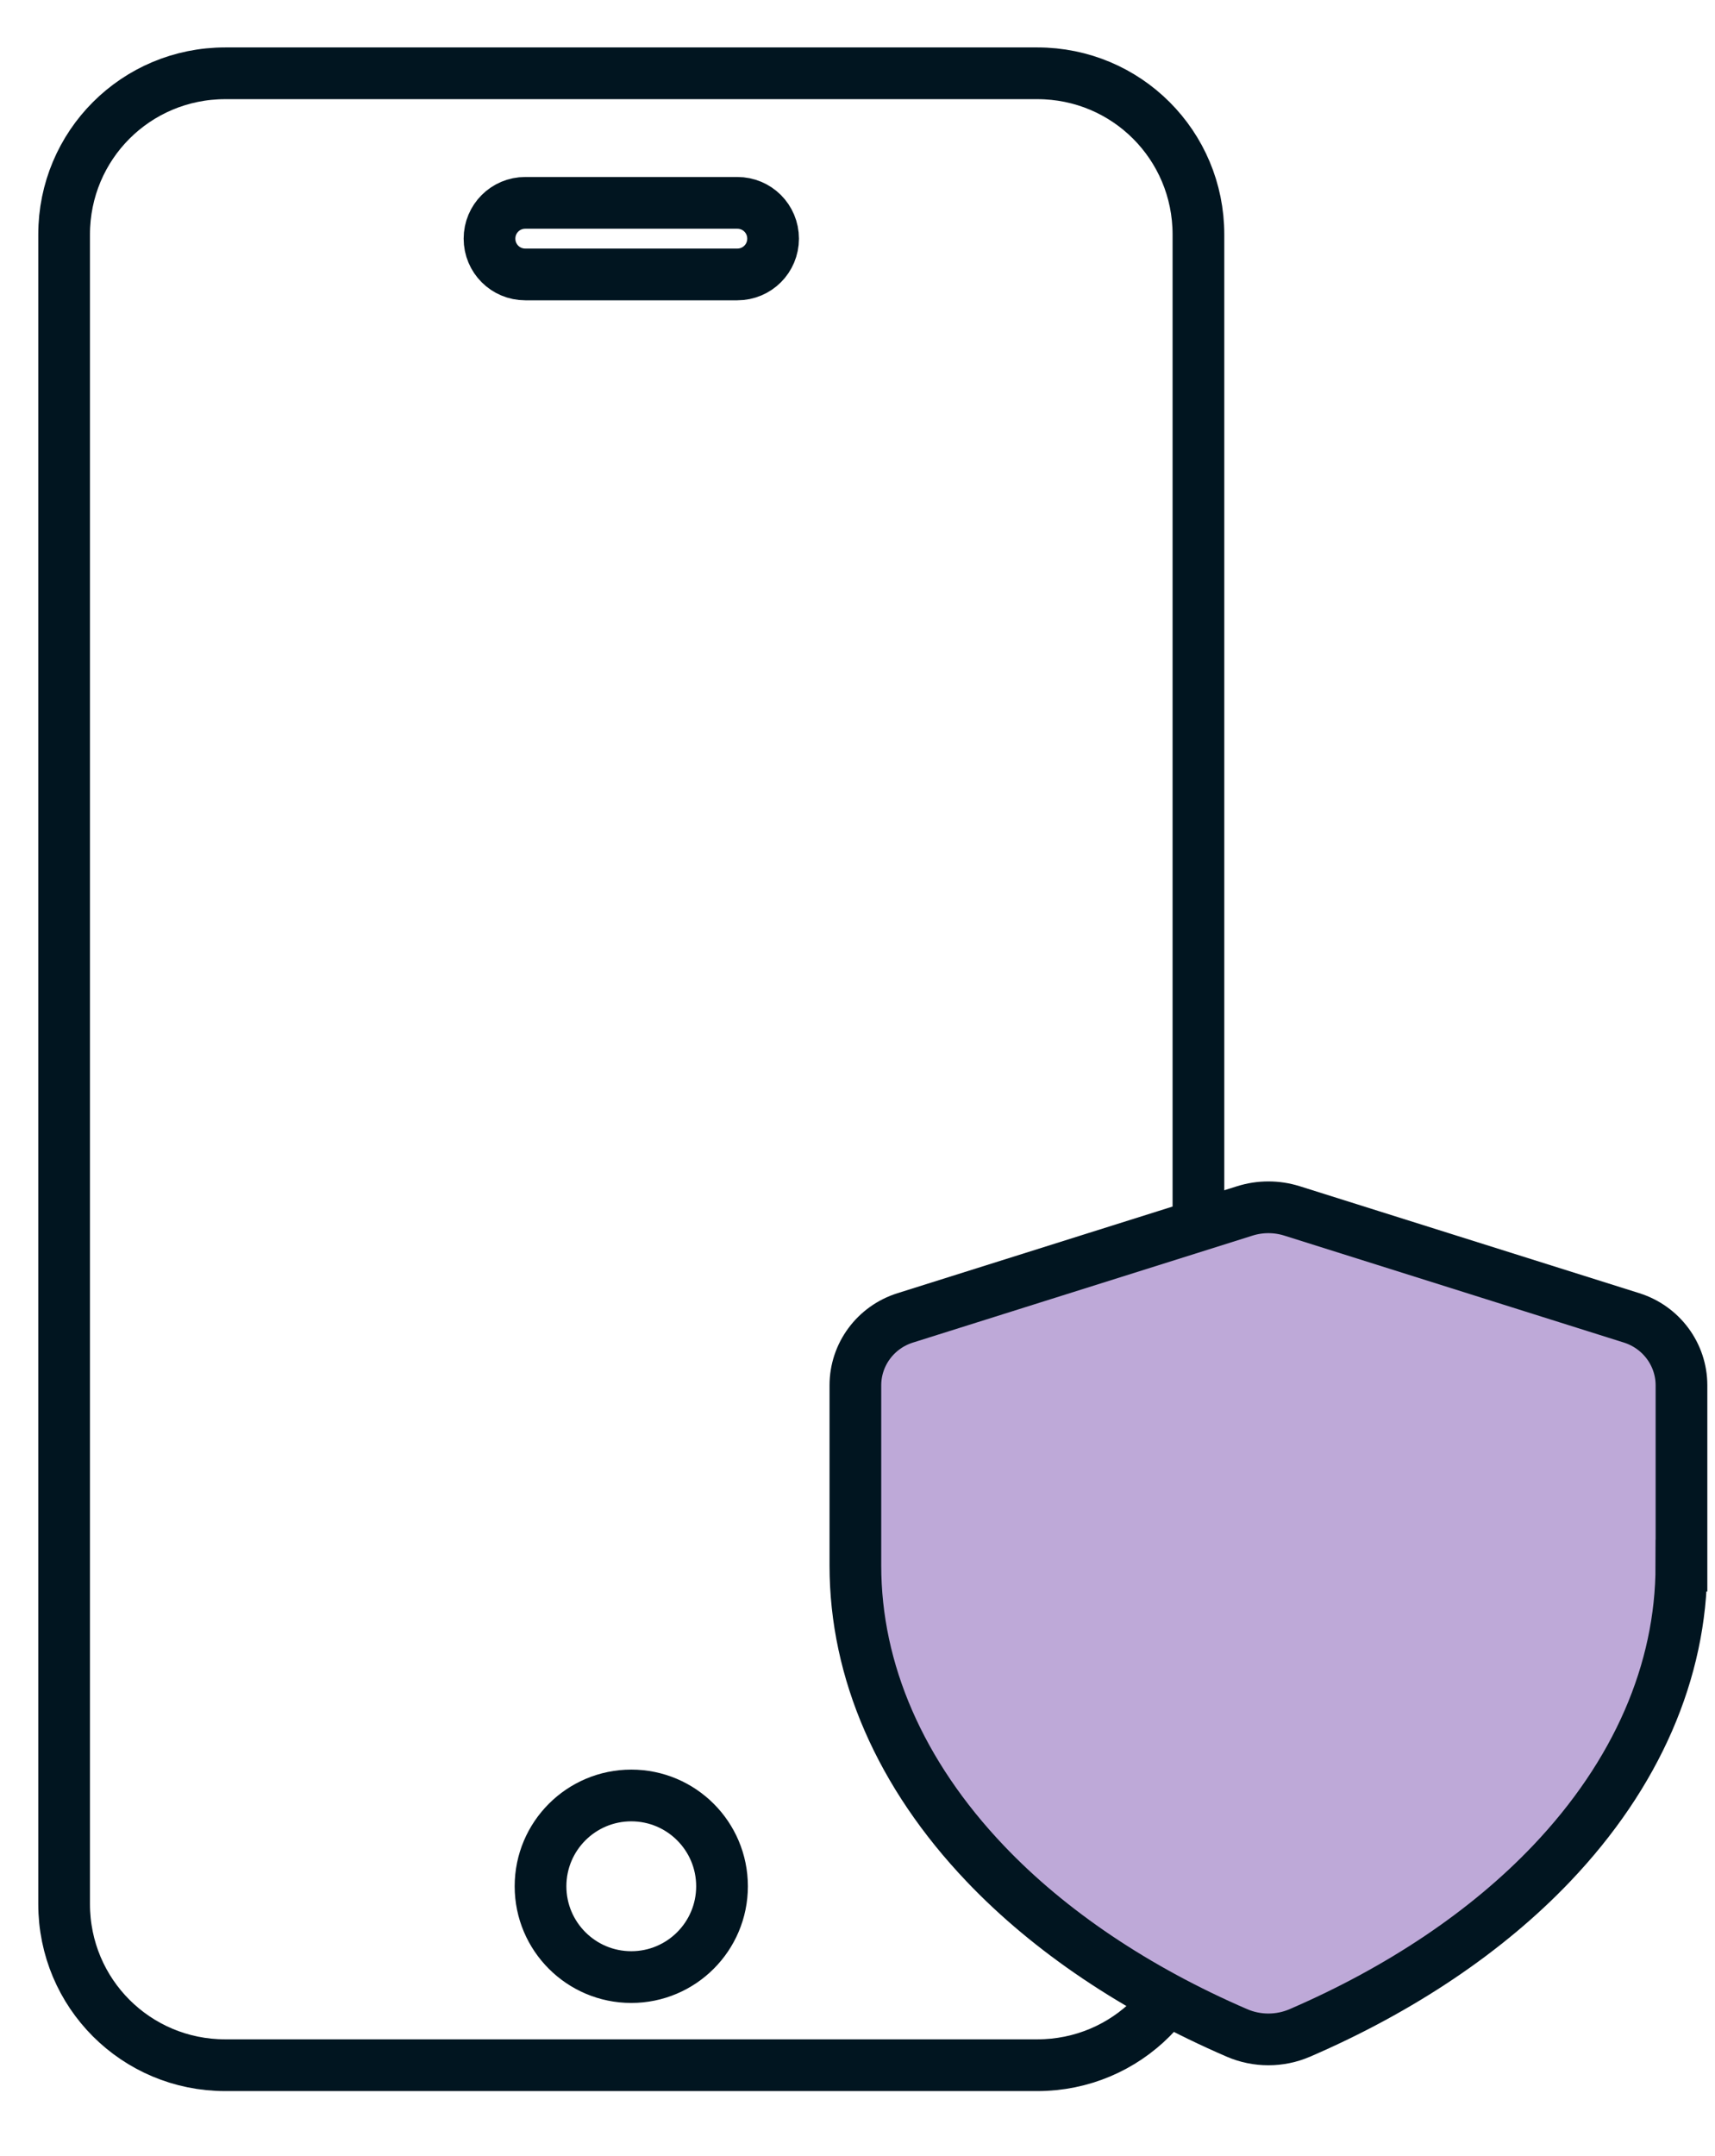
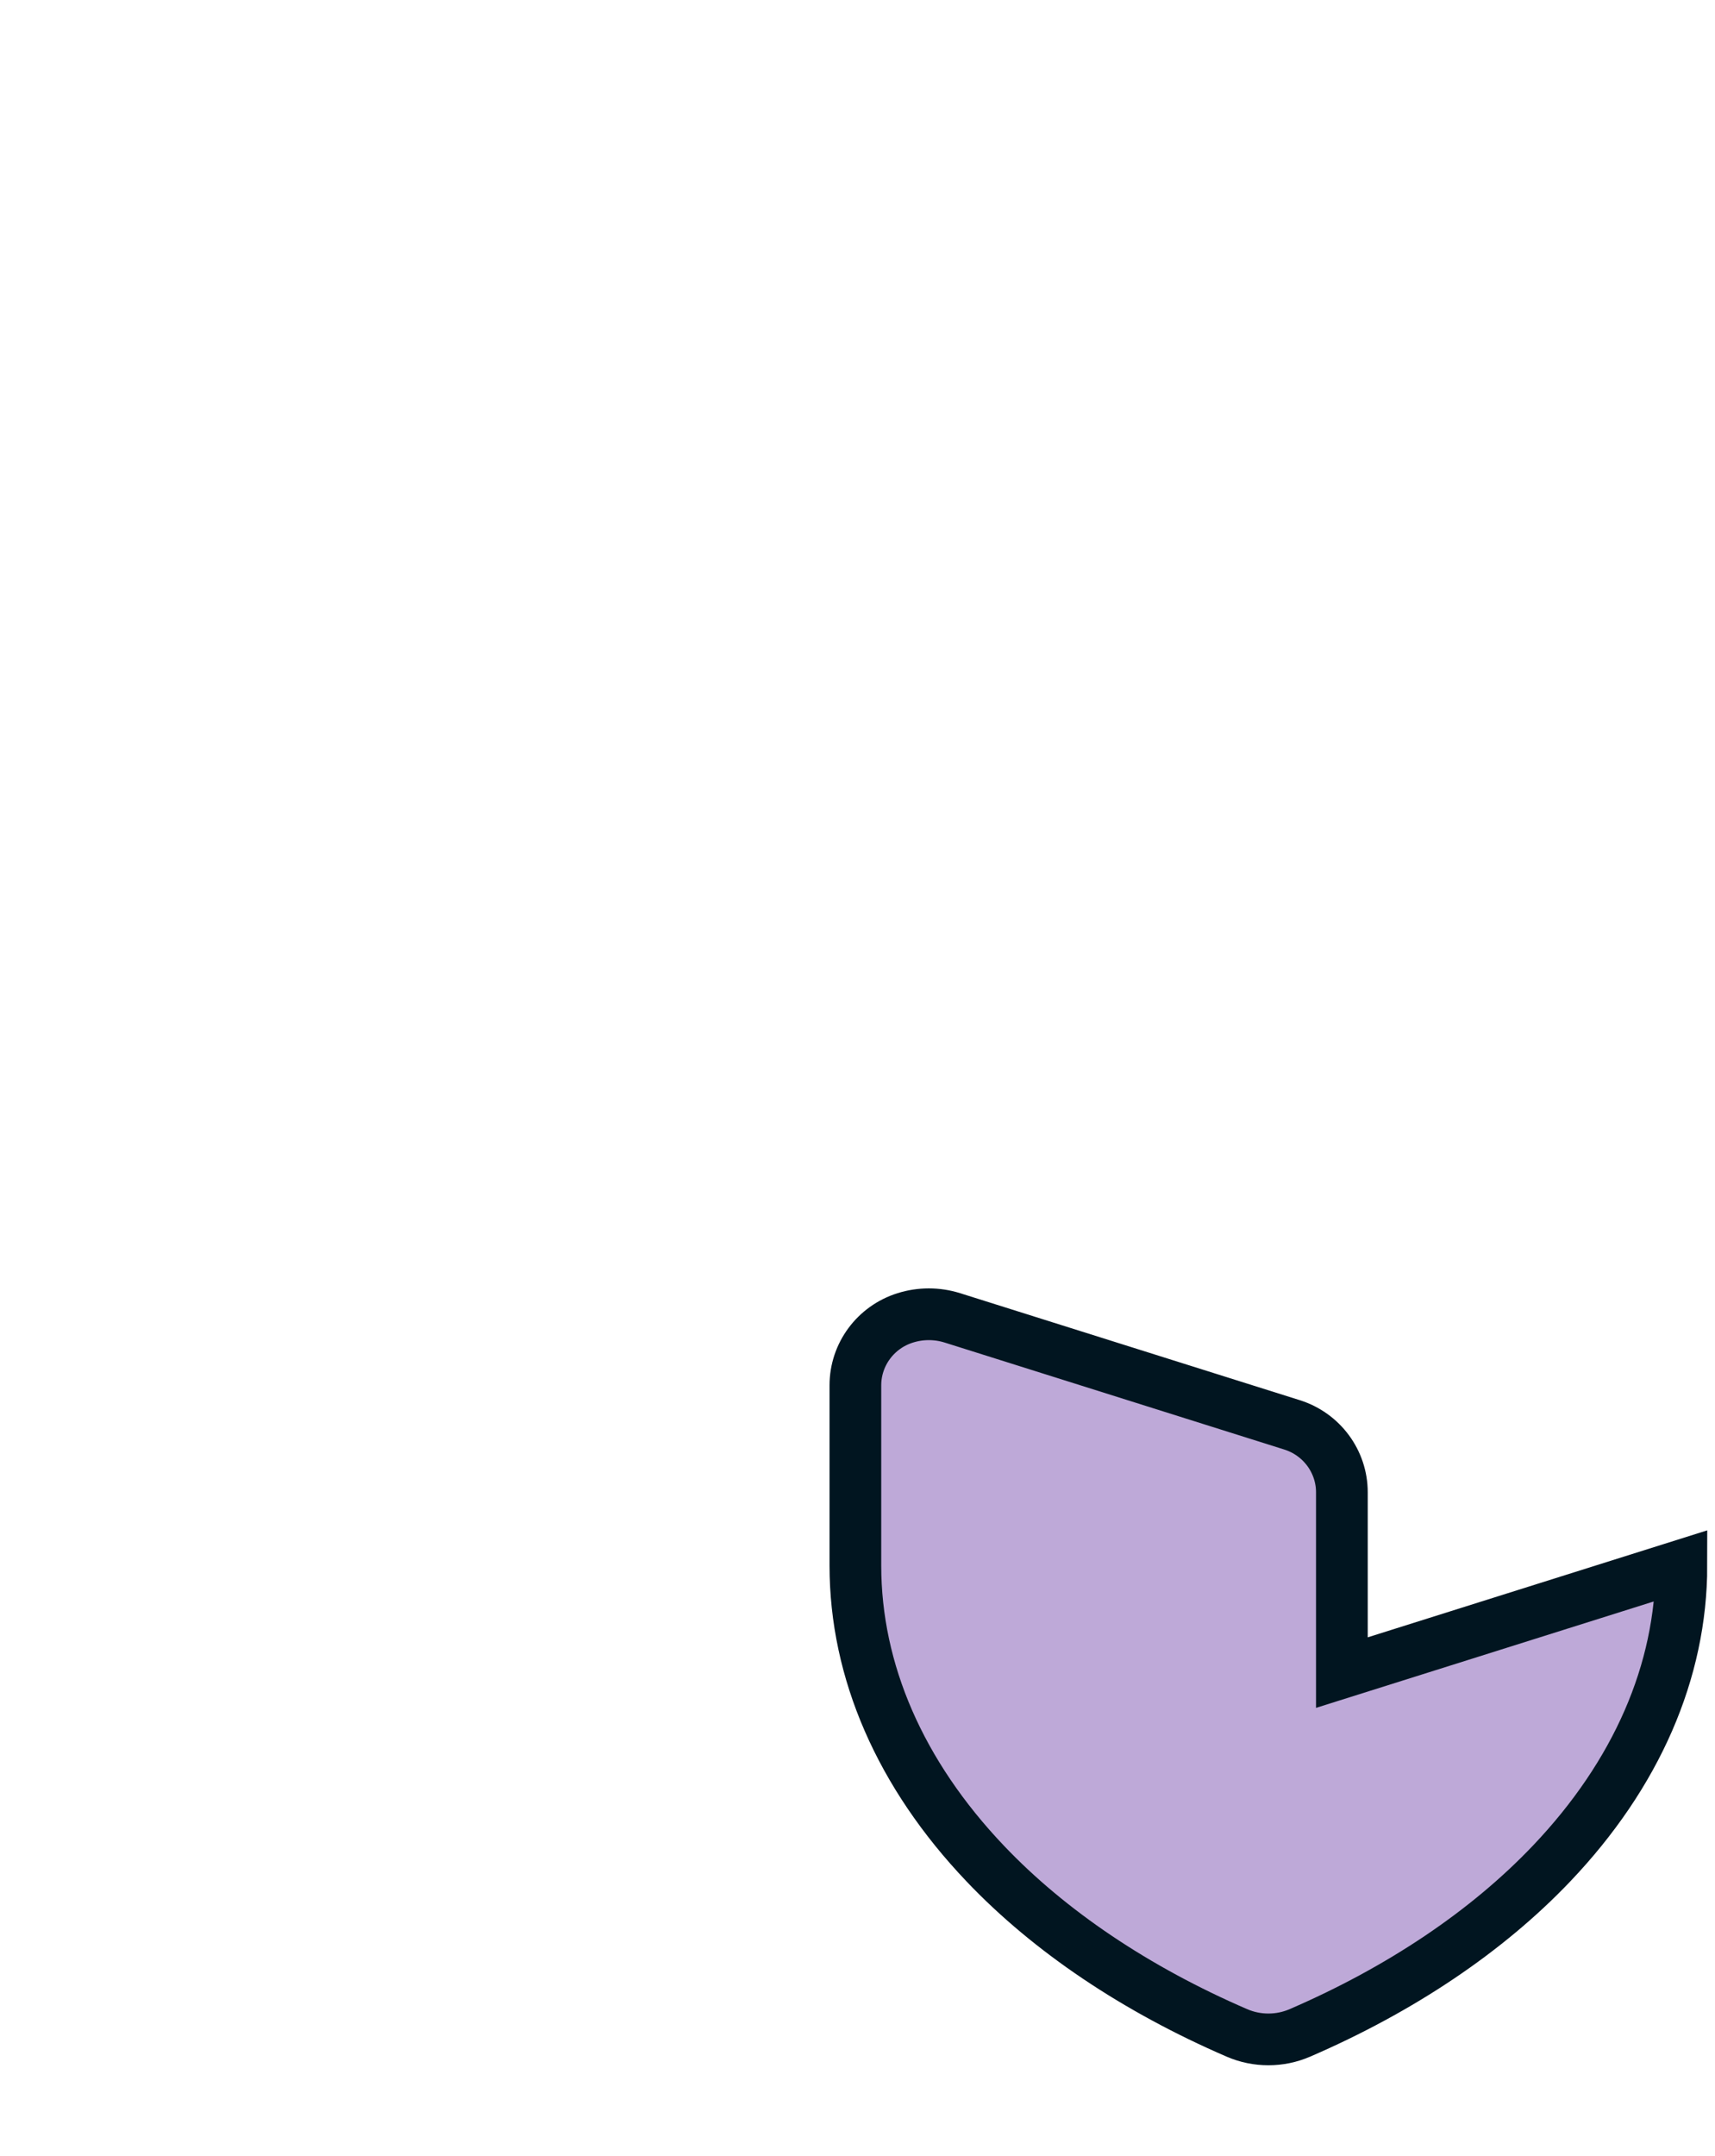
<svg xmlns="http://www.w3.org/2000/svg" id="Icons" viewBox="0 0 398 500">
  <defs>
    <style>
      .cls-1 {
        fill: #bea9d8;
      }

      .cls-1, .cls-2 {
        stroke: #011520;
        stroke-miterlimit: 10;
        stroke-width: 12px;
      }

      .cls-3 {
        fill: #fff;
        stroke-width: 0px;
      }

      .cls-4 {
        mask: url(#mask);
      }

      .cls-2 {
        fill: none;
      }
    </style>
    <mask id="mask" x="-227.88" y="-123.72" width="743.44" height="743.44" maskUnits="userSpaceOnUse">
      <g id="b">
        <circle class="cls-3" cx="143.84" cy="248" r="371.72" color-rendering="auto" image-rendering="auto" shape-rendering="auto" />
      </g>
    </mask>
  </defs>
  <g class="cls-4">
-     <path class="cls-2" color-rendering="auto" d="M52.27,17c-20.72,0-37.39,16.68-37.39,37.39v387.21c0,20.72,16.68,37.39,37.39,37.39h188.46c20.72,0,37.39-16.68,37.39-37.39V54.39c0-20.72-16.68-37.39-37.39-37.39H52.27h0ZM121.9,47.05c-4.6,0-8.3,3.7-8.3,8.3s3.7,8.3,8.3,8.3h49.21c4.6,0,8.3-3.7,8.3-8.3s-3.7-8.3-8.3-8.3h-49.21ZM146.5,416.43c-11.63,0-21.06,9.43-21.06,21.06s9.43,21.06,21.06,21.06,21.06-9.43,21.06-21.06-9.43-21.06-21.06-21.06Z" image-rendering="auto" shape-rendering="auto" />
-   </g>
-   <path class="cls-1" d="M390.2,363.12c0,24.5-10.41,48.39-30.12,69.09-14.96,15.72-35,29.17-58.4,39.28-4.67,2.02-9.98,2.02-14.65,0-23.4-10.11-43.45-23.56-58.4-39.28-19.7-20.7-30.12-44.59-30.12-69.09v-41.82c0-7.15,4.68-13.48,11.57-15.64l78.81-24.81c3.56-1.12,7.38-1.12,10.95,0l78.81,24.81c6.89,2.17,11.57,8.5,11.57,15.64v41.82Z" />
+     </g>
+   <path class="cls-1" d="M390.2,363.12c0,24.5-10.41,48.39-30.12,69.09-14.96,15.72-35,29.17-58.4,39.28-4.67,2.02-9.98,2.02-14.65,0-23.4-10.11-43.45-23.56-58.4-39.28-19.7-20.7-30.12-44.59-30.12-69.09v-41.82c0-7.15,4.68-13.48,11.57-15.64c3.56-1.12,7.38-1.12,10.95,0l78.81,24.81c6.89,2.17,11.57,8.5,11.57,15.64v41.82Z" />
</svg>